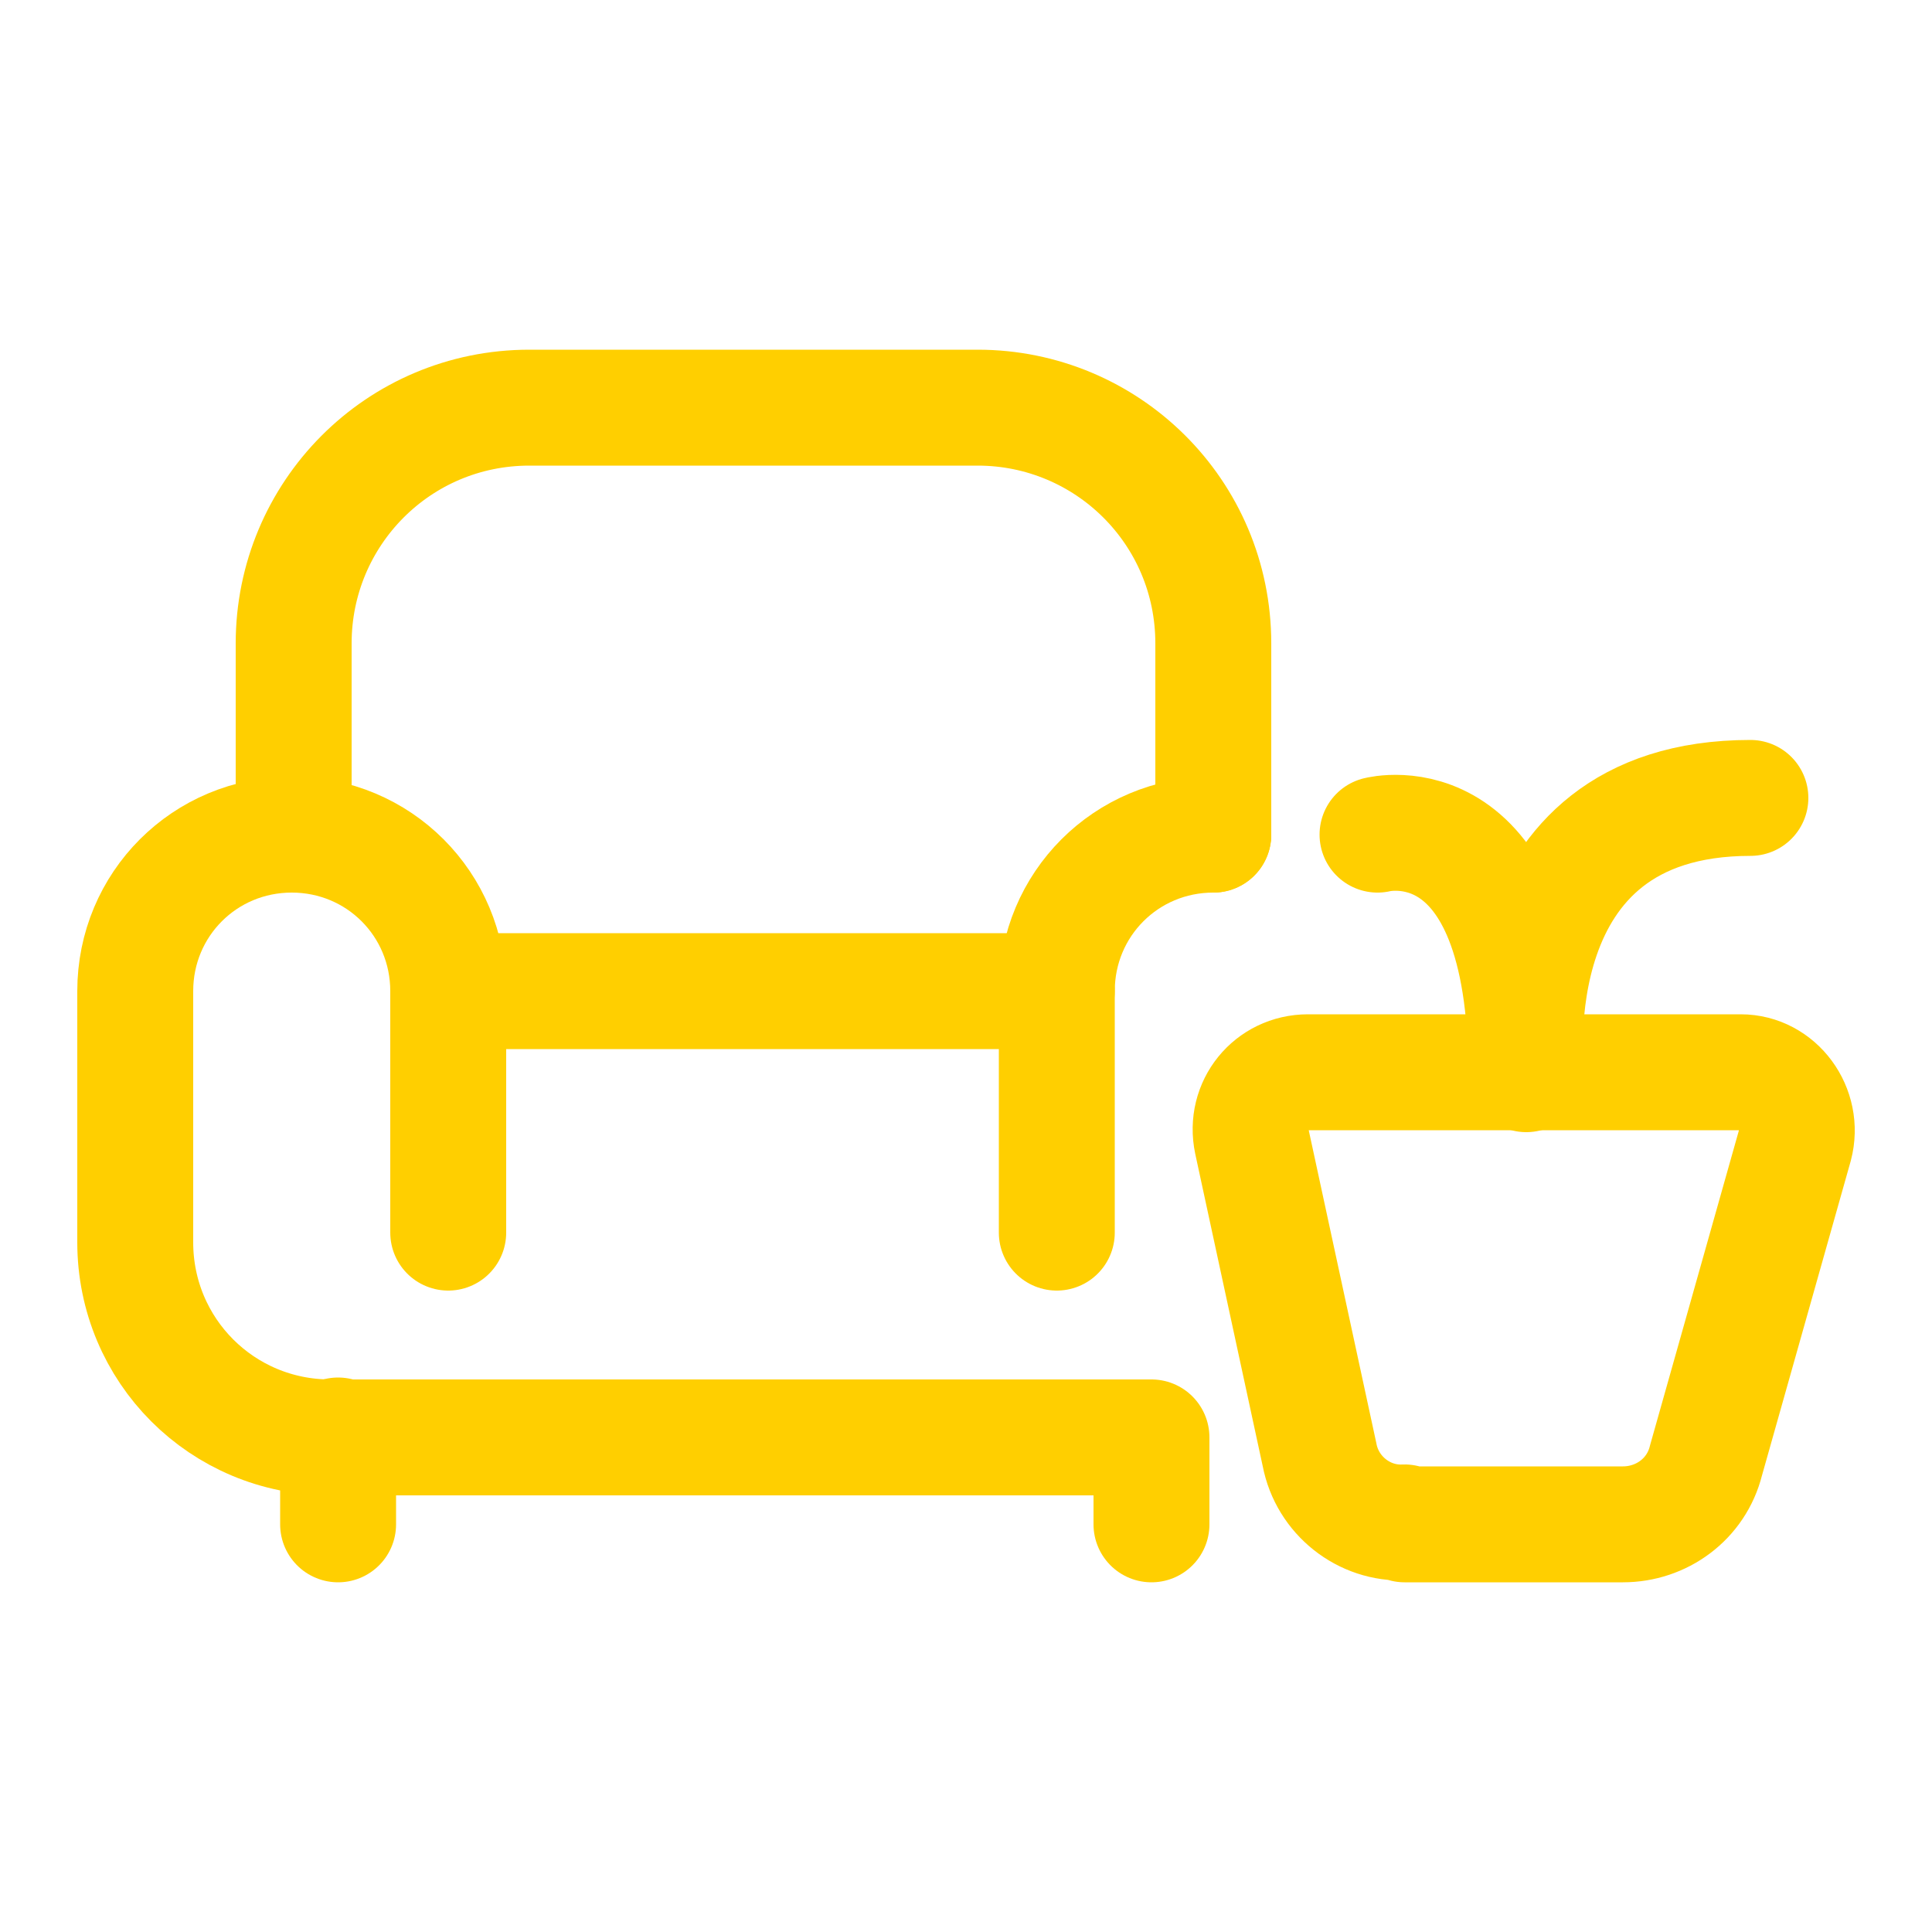
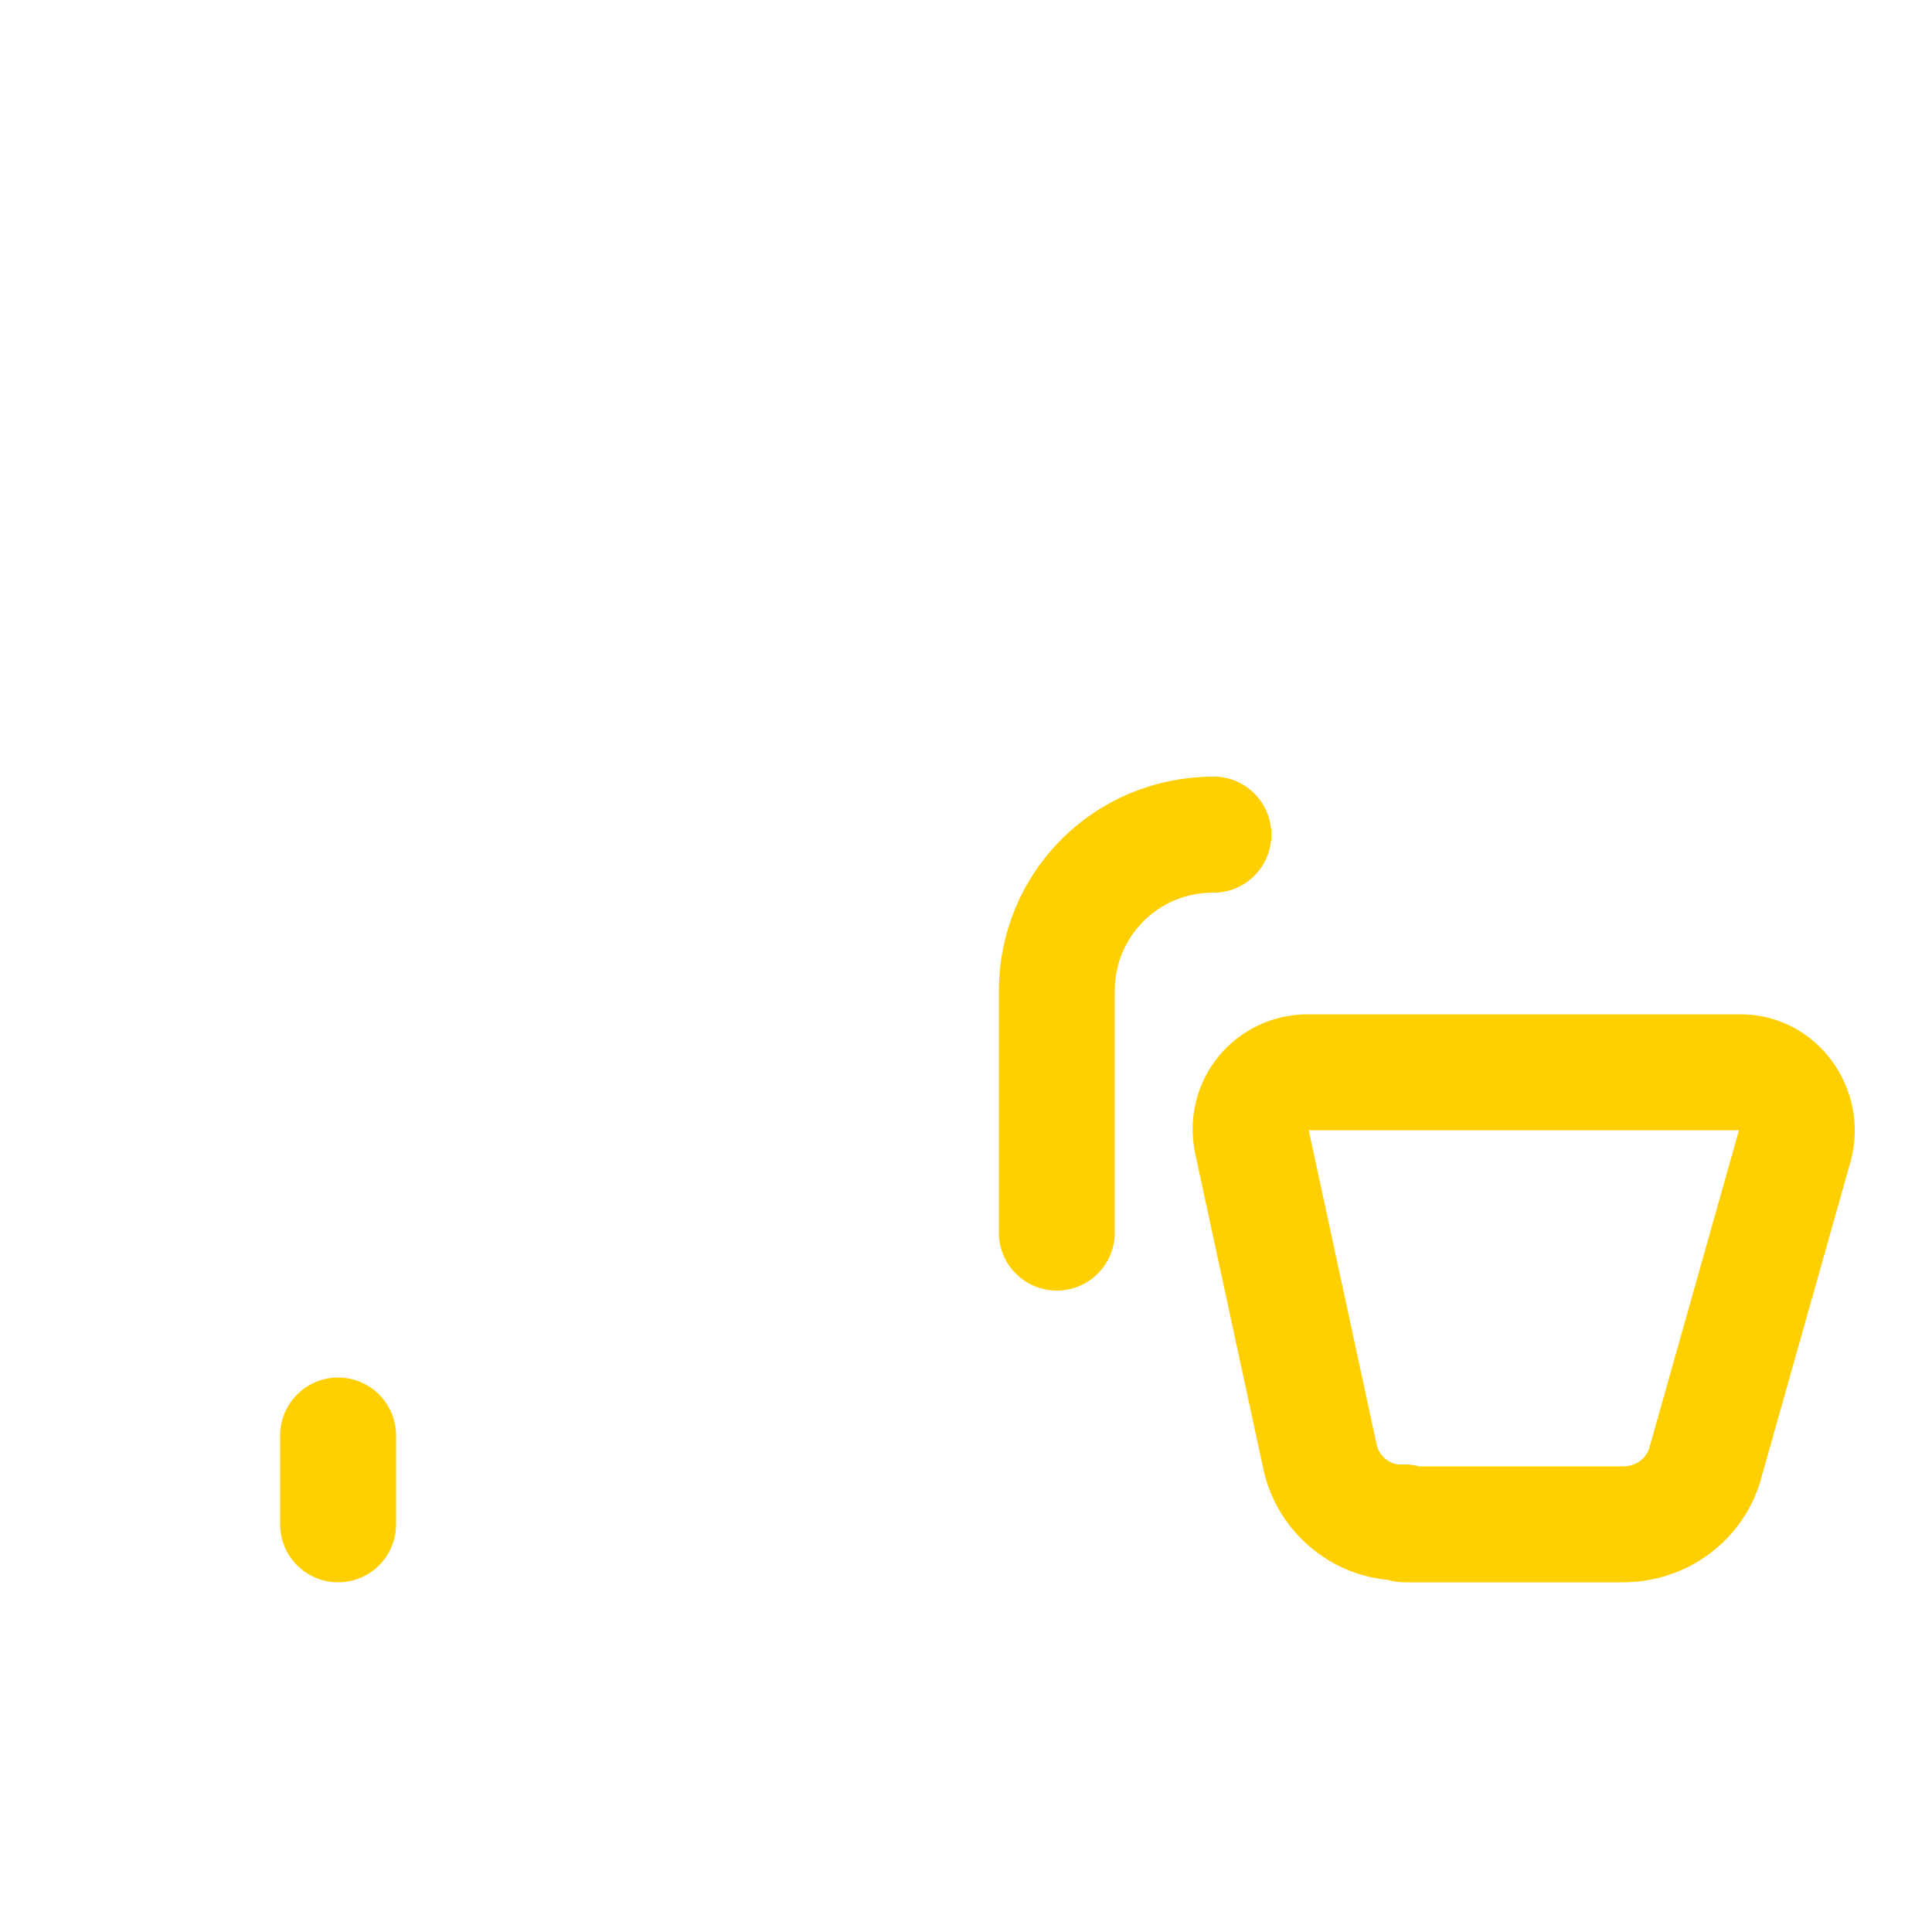
<svg xmlns="http://www.w3.org/2000/svg" id="Layer_1" version="1.1" viewBox="0 0 100 100">
  <defs>
    <style>
      .st0 {
        fill: none;
        stroke: #ffcf00;
        stroke-linecap: round;
        stroke-linejoin: round;
        stroke-width: 6px;
      }
    </style>
  </defs>
-   <path class="st0" d="M15.2,43.2v-9.9c0-6.7,5.4-12.2,12.2-12.2h23.2c6.7,0,12.2,5.4,12.2,12.2v9.8" />
  <path class="st0" d="M62.8,43.2c-4.5,0-8.1,3.6-8.1,8.1v12.5" />
  <line class="st0" x1="62.8" y1="43.2" x2="62.8" y2="43.2" />
-   <path class="st0" d="M23.2,63.8v-12.5c0-4.5-3.6-8.1-8.1-8.1h0c-4.5,0-8.1,3.6-8.1,8.1v13c0,5.6,4.5,10.1,10.1,10.1h42.5v4.5" />
-   <line class="st0" x1="23.2" y1="51.3" x2="54.7" y2="51.3" />
  <line class="st0" x1="17.5" y1="74.3" x2="17.5" y2="78.9" />
  <path class="st0" d="M72.7,78.9h11.3c2,0,3.8-1.3,4.3-3.3l4.6-16.3c.5-1.9-.9-3.8-2.8-3.8h-22.4c-1.9,0-3.3,1.7-2.9,3.6l3.5,16.2c.4,2.1,2.3,3.6,4.4,3.5Z" />
-   <path class="st0" d="M71.3,43.2s7.7-2,7.7,12.4c0,0-1.7-14.3,11.6-14.3" />
</svg>